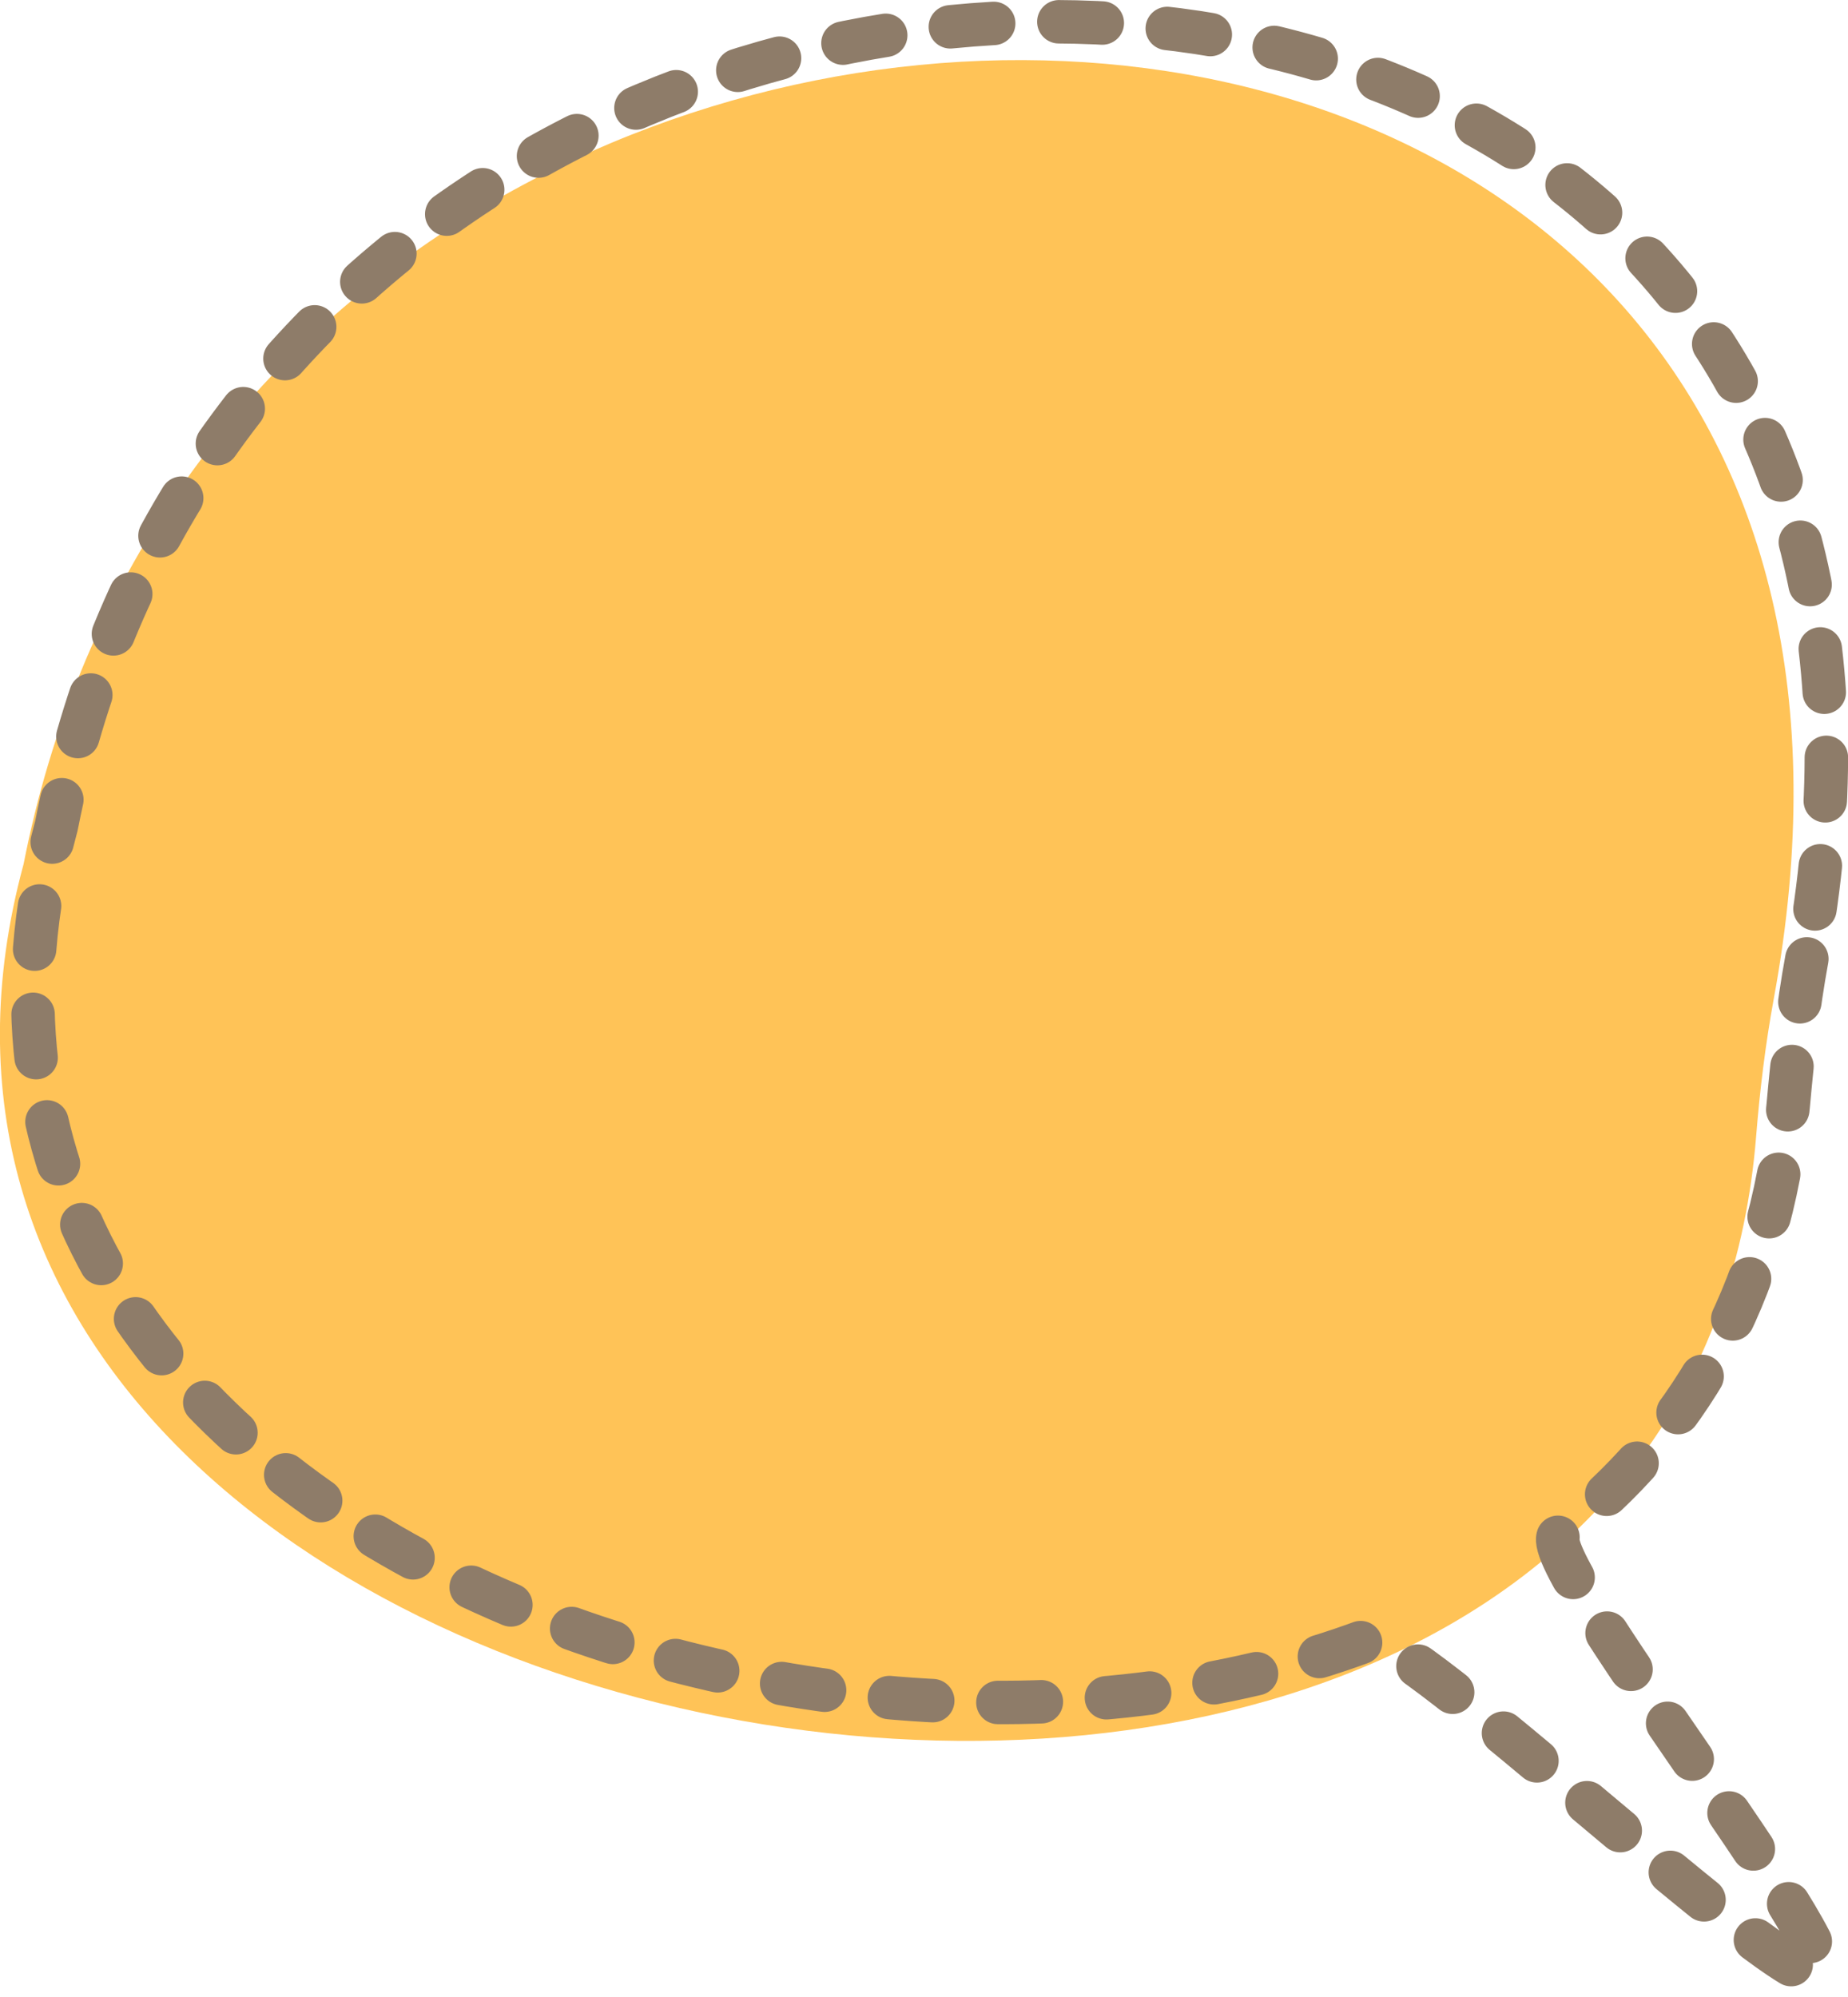
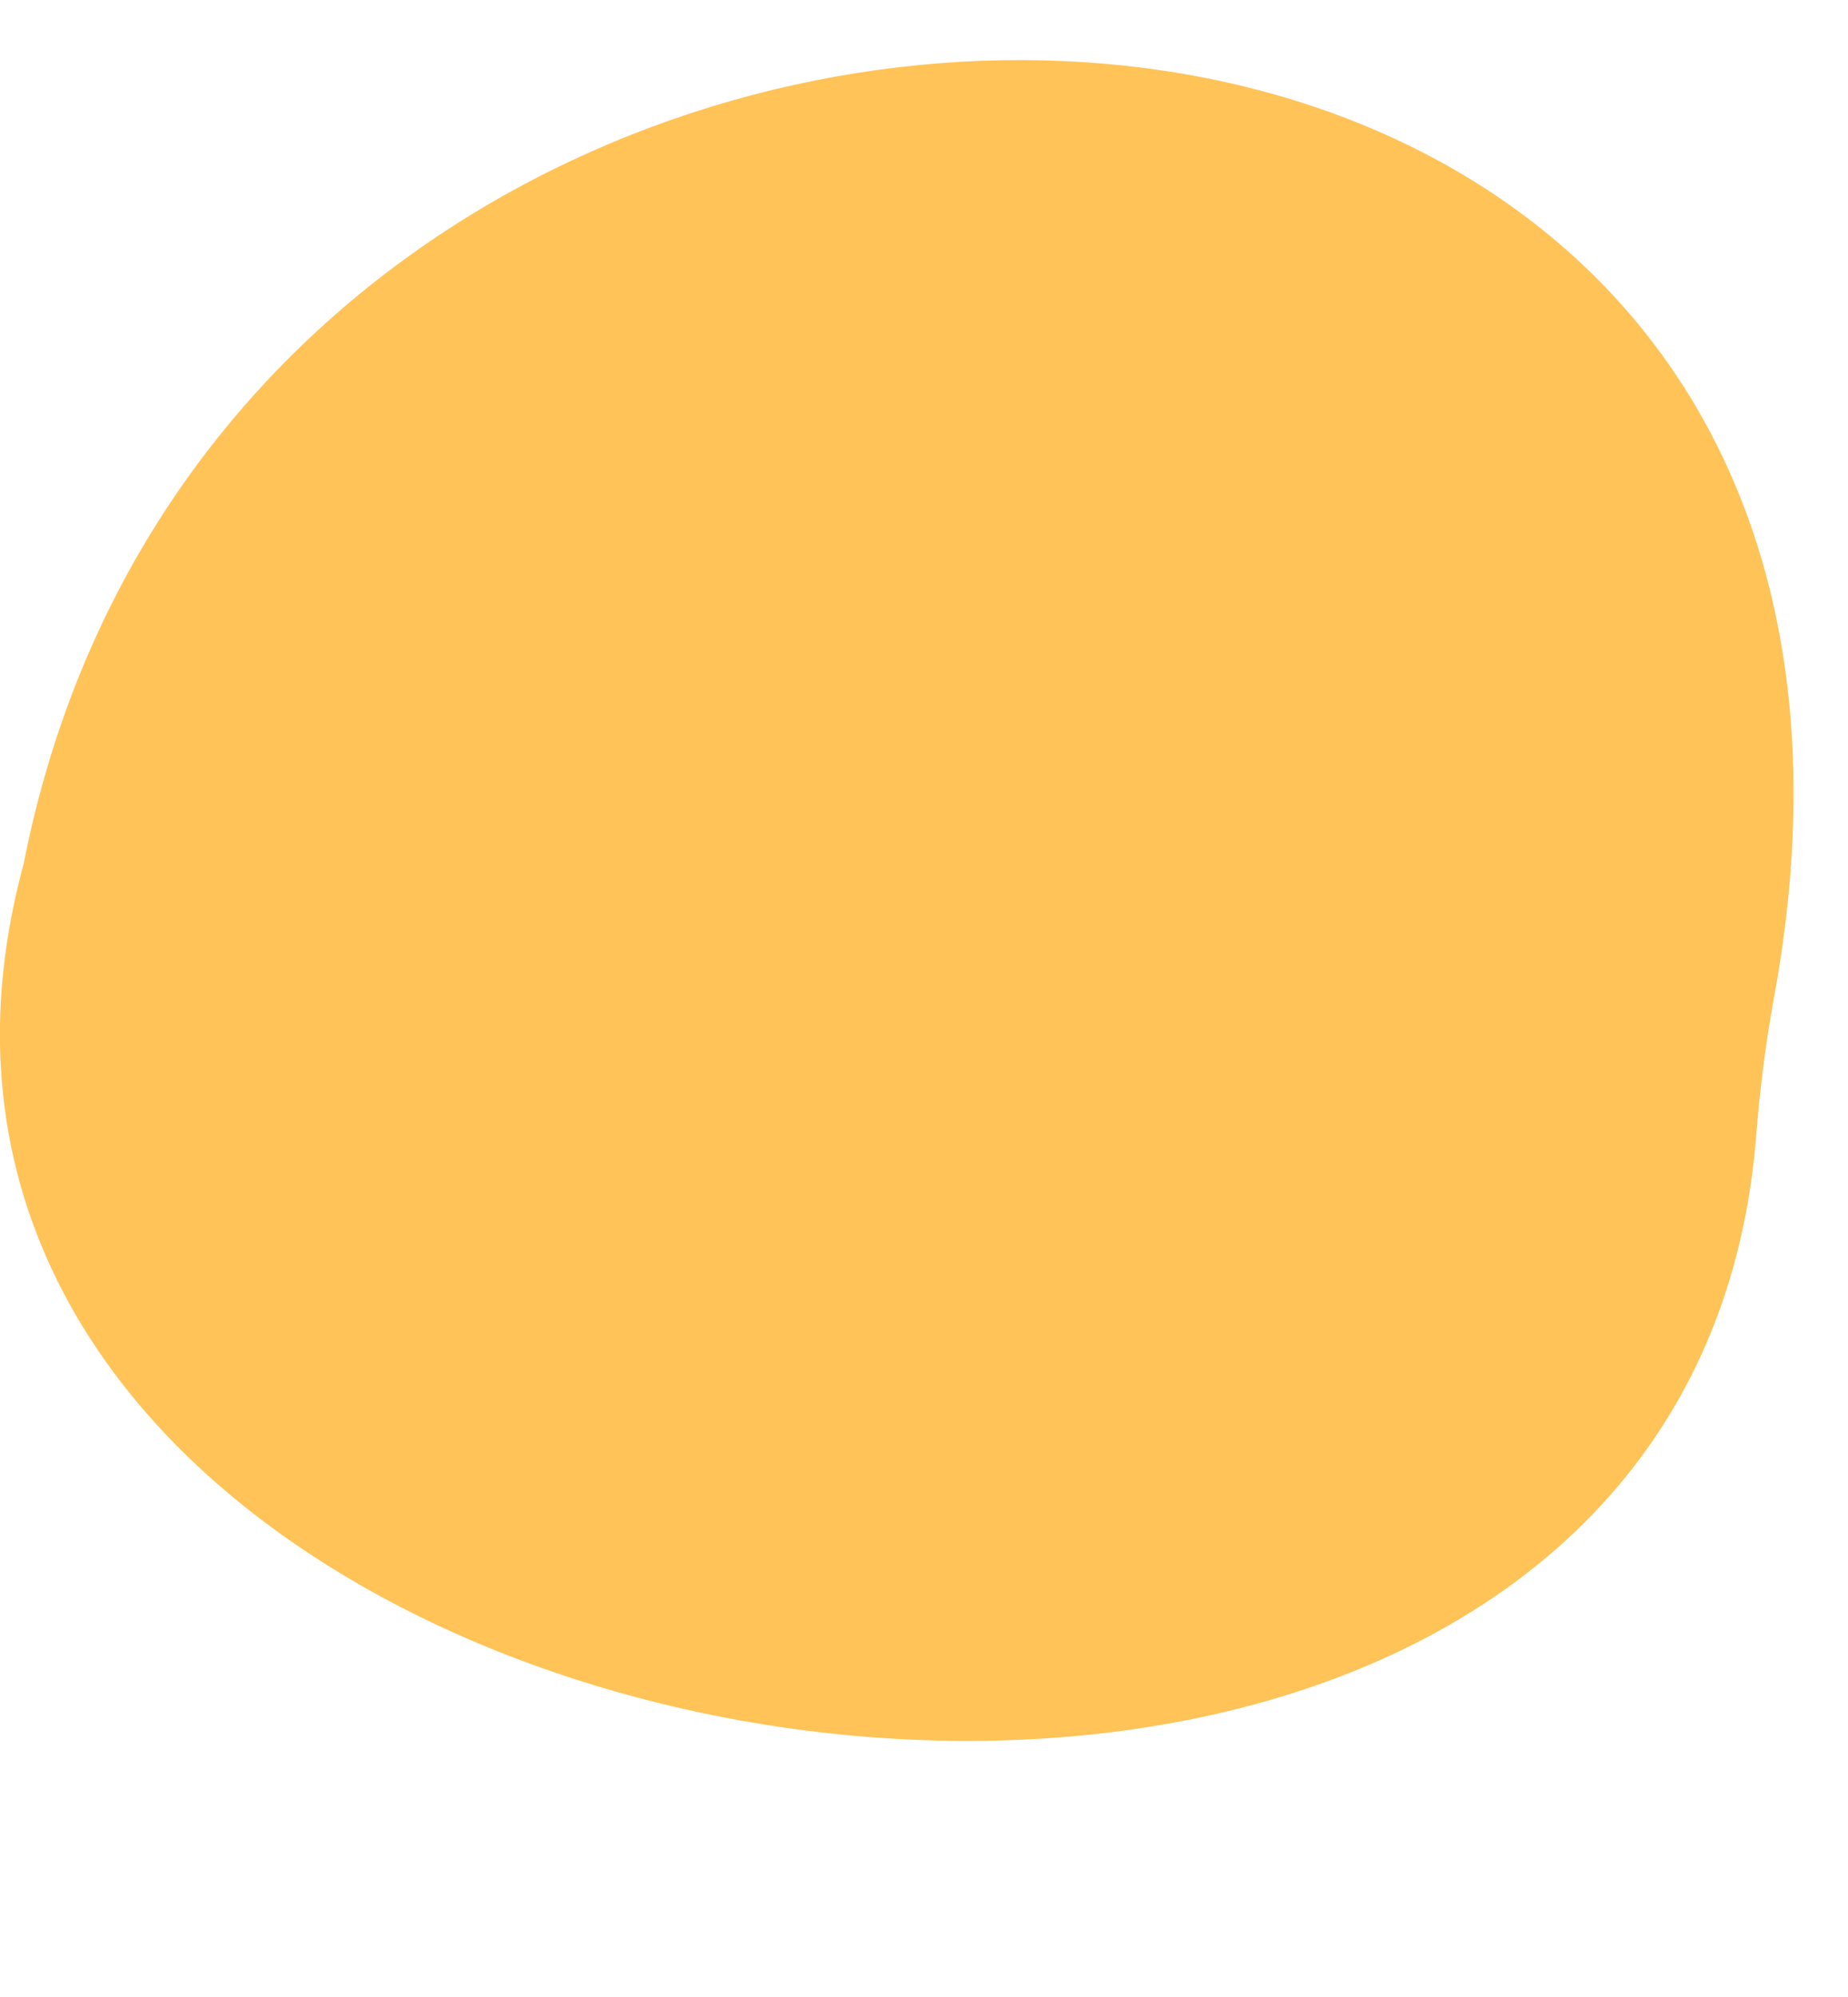
<svg xmlns="http://www.w3.org/2000/svg" id="uuid-ce78cbf9-51a3-45b1-83f3-0774b1212e78" viewBox="0 0 119.89 129.56">
  <g id="uuid-5085e4bb-2800-471c-a20c-9cb9e69614dc">
    <path d="M115.07,64.83c-.54,2.94-.9,5.92-1.14,8.9C108.83,137.74-15.1,117.39,1.53,56.07,15.59-15.6,129.67-14.13,115.07,64.83Z" fill="#ffb42e" opacity=".8" />
-     <path d="M117.22,62.22c-.58,3.15-.92,6.33-1.21,9.52-1.11,12.36-6.7,21.54-14.84,27.85-1.82,1.41,18.85,27.39,16.79,28.52-2.09,1.15-26.92-22.56-29.22-21.7C51.74,120.32-8.23,97.43,3.66,53.58,17.71-18.05,131.69-16.62,117.22,62.22Z" fill="none" stroke="#8e7c69" stroke-dasharray="2.82 4.23 0 0" stroke-linecap="round" stroke-linejoin="round" stroke-width="2.82" />
  </g>
</svg>